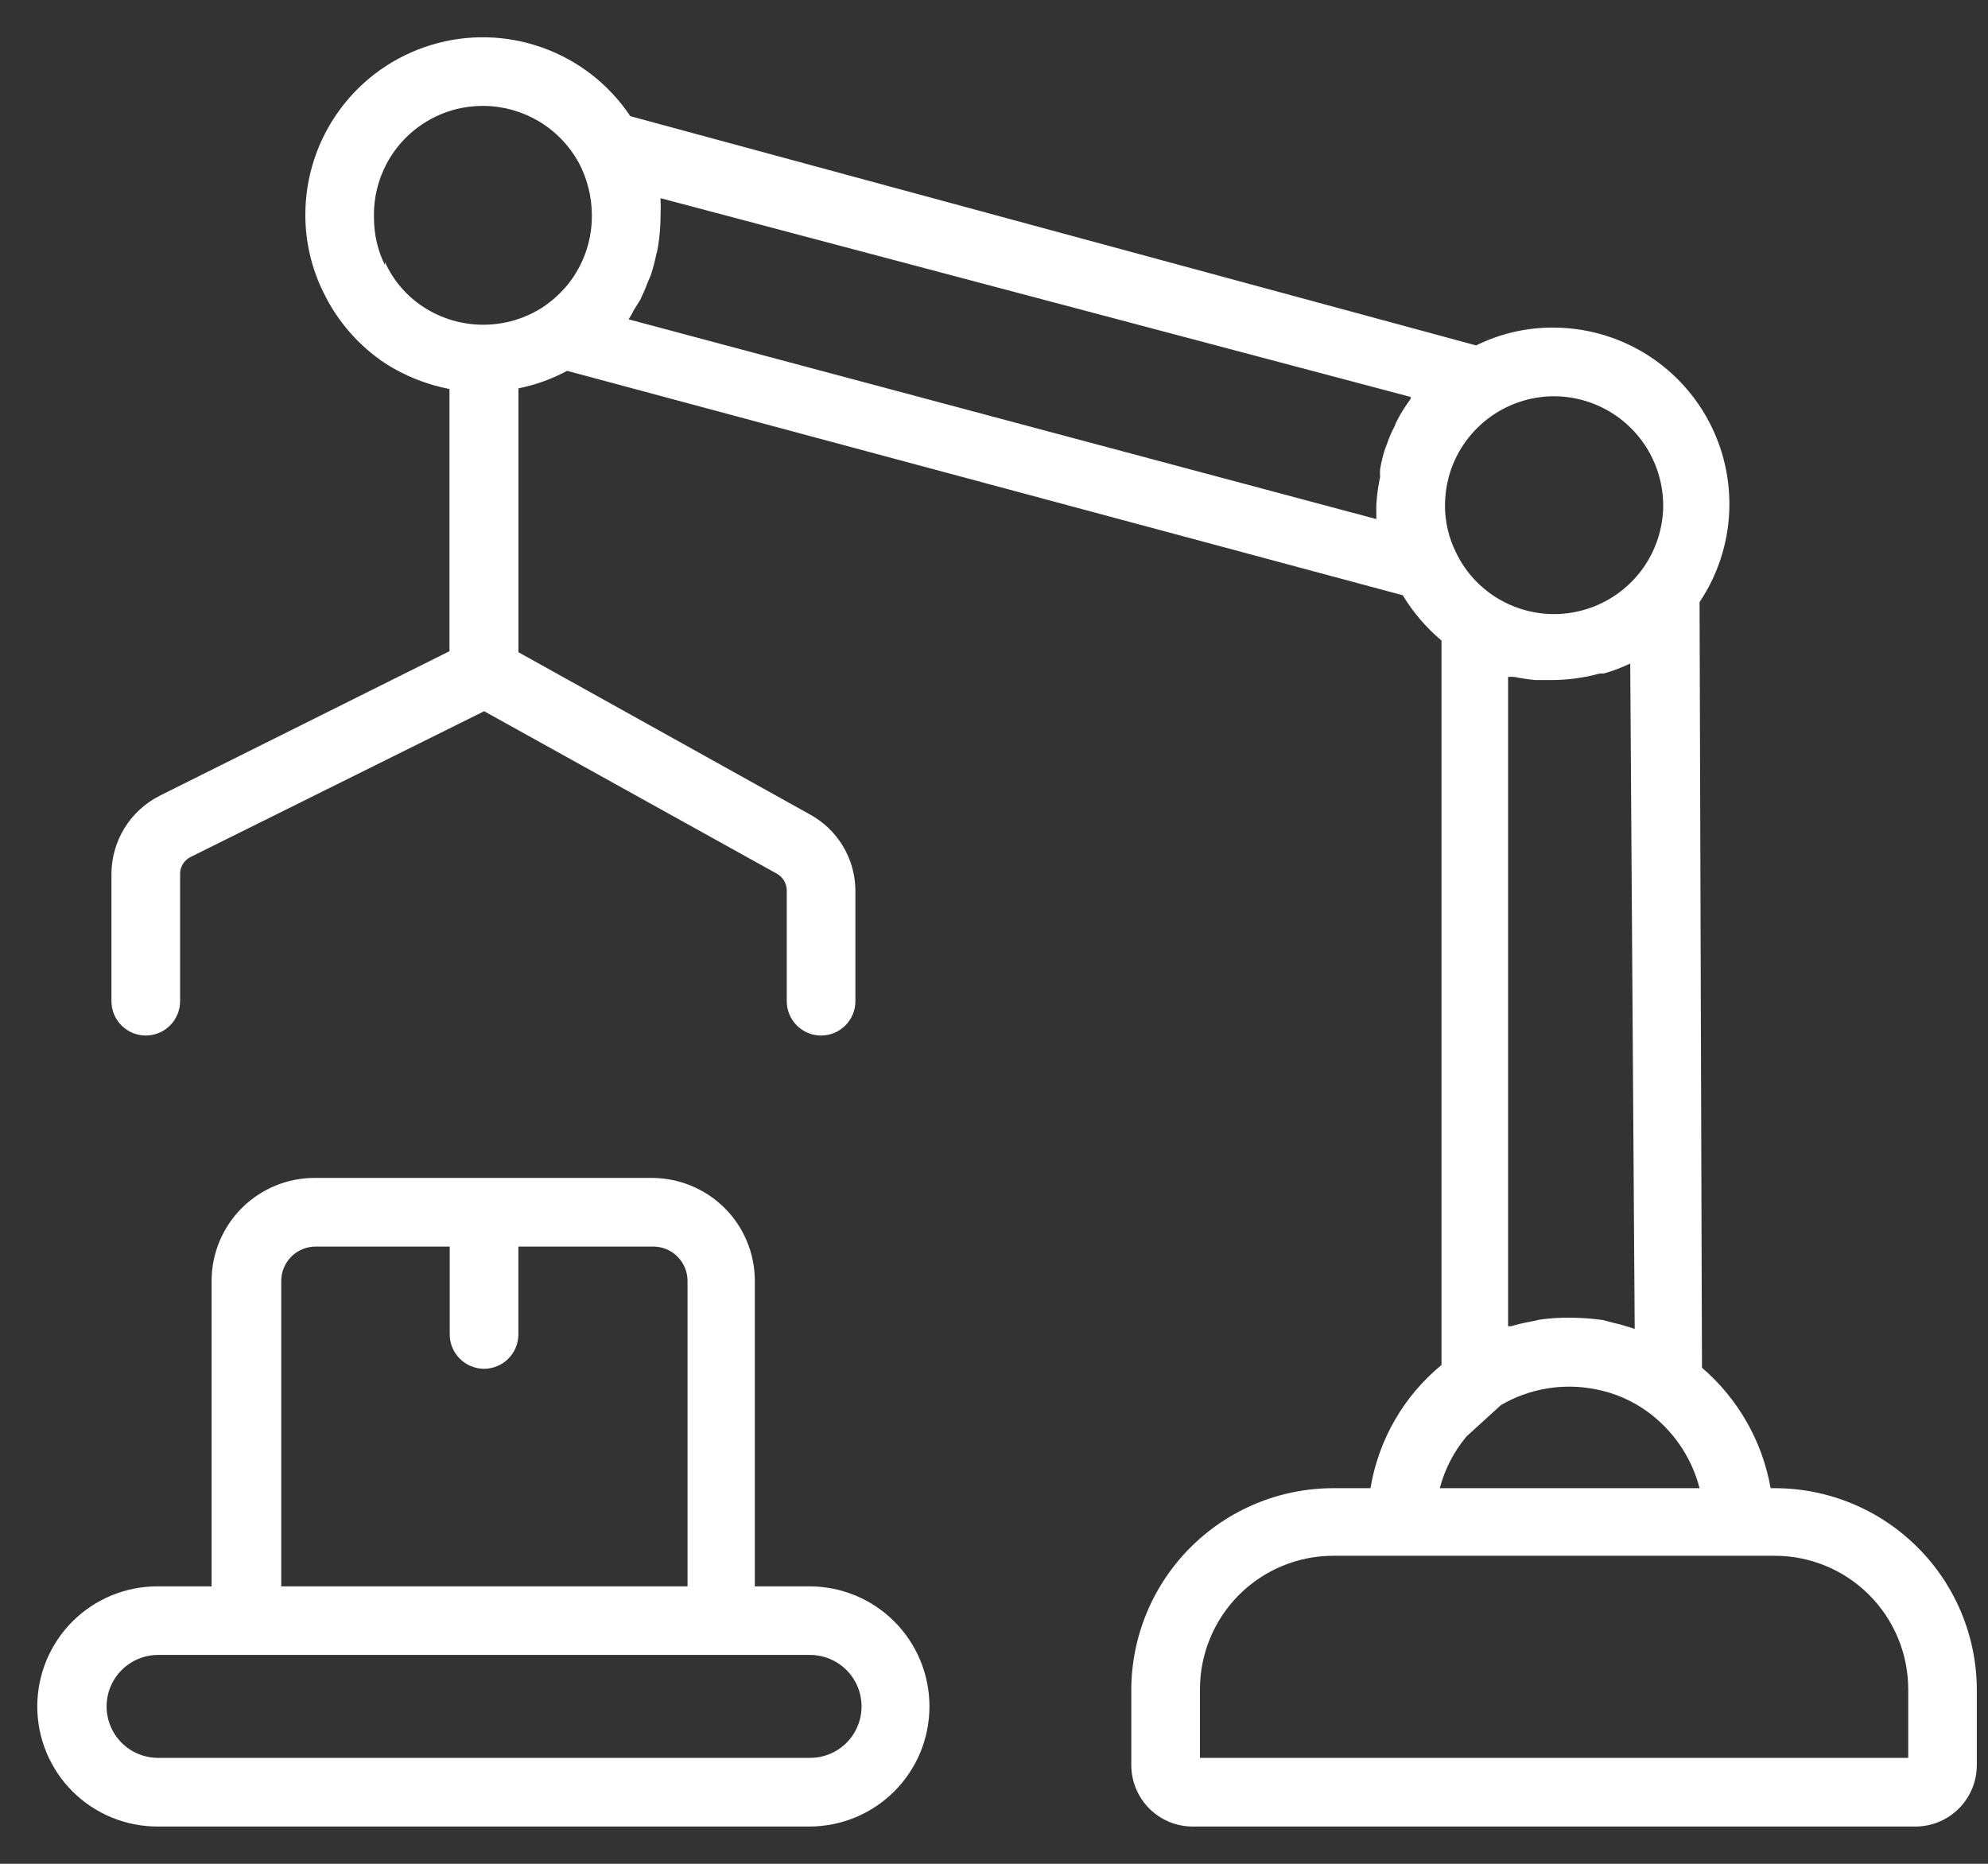
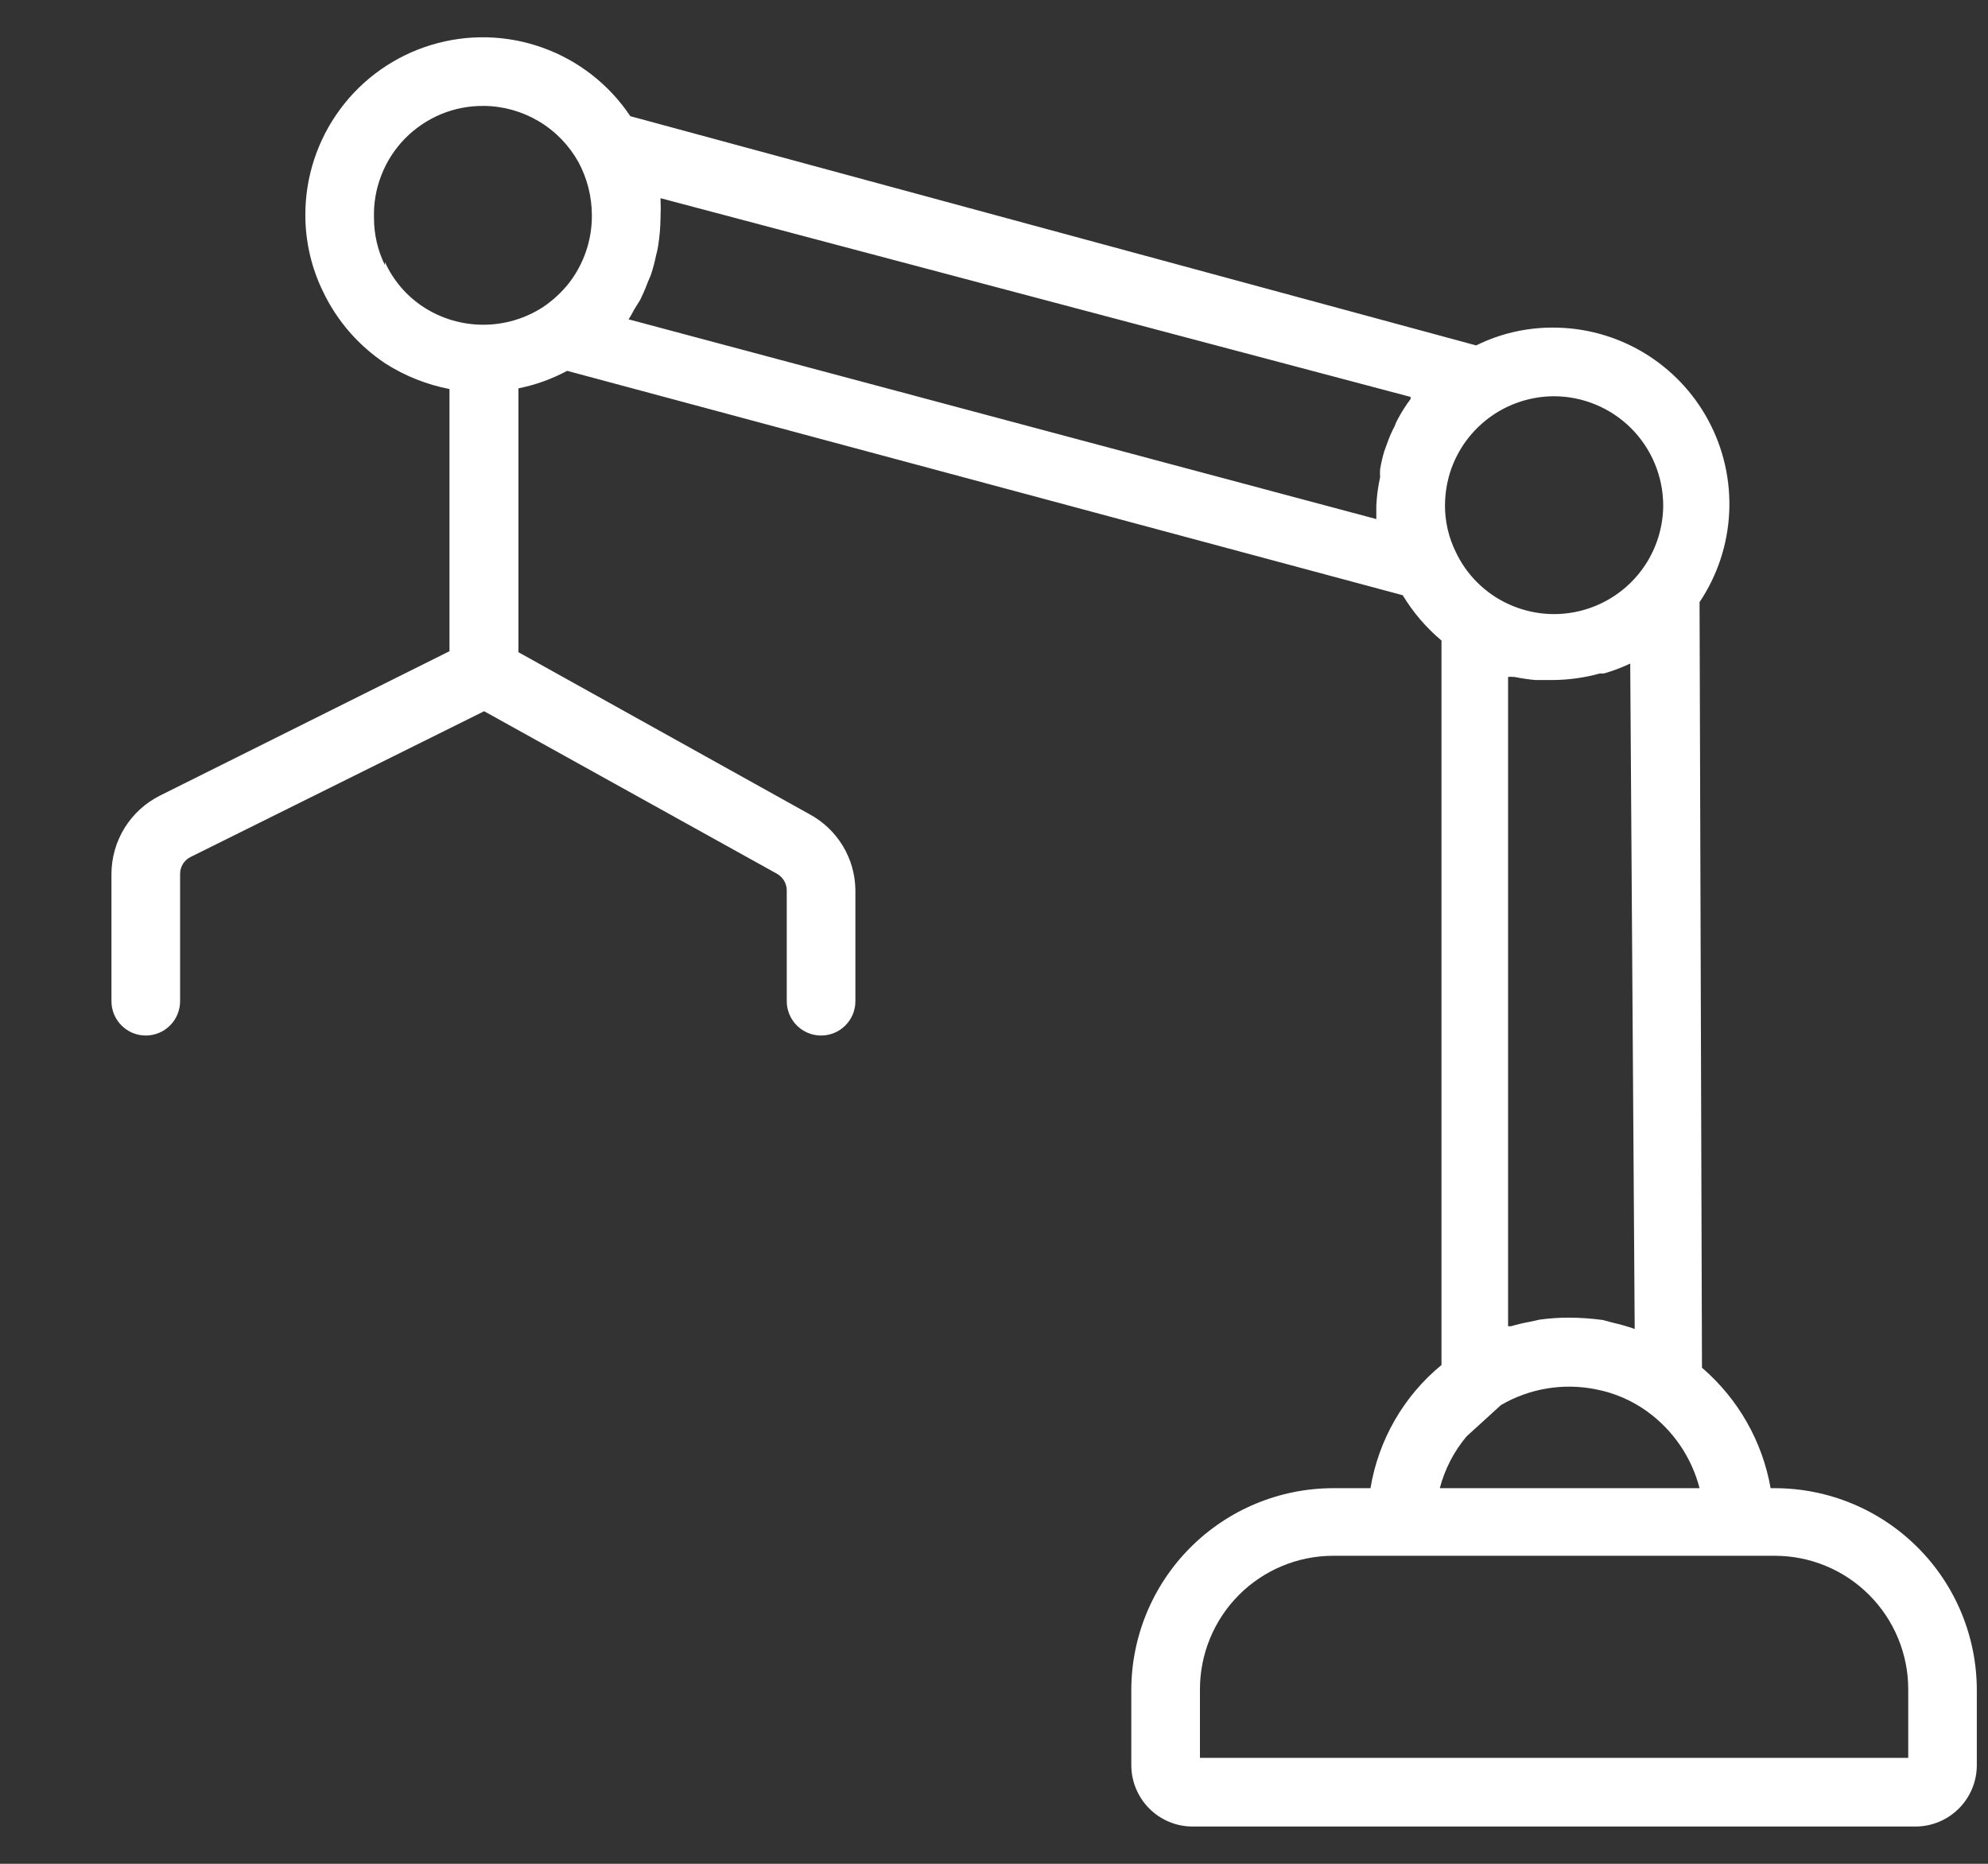
<svg xmlns="http://www.w3.org/2000/svg" width="32" height="30" viewBox="0 0 32 30" fill="none">
  <rect x="0" y="0" width="32" height="30" fill="#333333" stroke="none" />
  <path d="M28.567 23.954H28.501C28.368 23.199 27.977 22.514 27.396 22.015L27.357 9.692C27.644 9.264 27.809 8.766 27.834 8.251C27.859 7.736 27.744 7.224 27.5 6.77C27.257 6.316 26.894 5.937 26.452 5.673C26.009 5.409 25.503 5.271 24.988 5.273C24.562 5.273 24.143 5.371 23.761 5.56L10.146 1.87C9.805 1.36 9.31 0.973 8.732 0.767C8.155 0.56 7.526 0.545 6.94 0.724C6.353 0.902 5.839 1.265 5.475 1.758C5.11 2.251 4.914 2.848 4.915 3.461C4.915 3.89 5.013 4.313 5.202 4.698C5.426 5.167 5.774 5.566 6.207 5.853C6.521 6.053 6.87 6.191 7.235 6.262V10.482L2.573 12.807C2.339 12.925 2.143 13.104 2.005 13.327C1.868 13.549 1.795 13.805 1.794 14.066V16.116C1.794 16.262 1.852 16.403 1.956 16.506C2.059 16.61 2.2 16.668 2.346 16.668C2.493 16.668 2.633 16.61 2.737 16.506C2.84 16.403 2.899 16.262 2.899 16.116V14.066C2.899 14.011 2.914 13.956 2.943 13.908C2.973 13.86 3.014 13.821 3.064 13.796L7.793 11.448L12.51 14.066C12.556 14.093 12.594 14.131 12.621 14.176C12.648 14.222 12.663 14.273 12.664 14.326V16.116C12.664 16.262 12.723 16.403 12.826 16.506C12.93 16.61 13.07 16.668 13.217 16.668C13.363 16.668 13.504 16.61 13.607 16.506C13.711 16.403 13.769 16.262 13.769 16.116V14.326C13.766 14.075 13.696 13.829 13.566 13.615C13.436 13.4 13.25 13.224 13.029 13.105L8.345 10.498V6.251C8.619 6.196 8.883 6.101 9.129 5.969L22.579 9.581C22.746 9.857 22.957 10.104 23.203 10.31V21.971C22.595 22.471 22.189 23.176 22.06 23.954H21.458C20.596 23.955 19.77 24.299 19.161 24.909C18.552 25.519 18.21 26.345 18.21 27.207V28.411C18.21 28.673 18.314 28.923 18.498 29.109C18.682 29.294 18.932 29.399 19.193 29.4H30.832C31.094 29.4 31.345 29.296 31.531 29.11C31.716 28.925 31.82 28.674 31.82 28.411V27.207C31.82 26.344 31.478 25.517 30.867 24.907C30.257 24.297 29.43 23.954 28.567 23.954ZM25.965 21.291L25.8 21.247C25.617 21.222 25.432 21.209 25.247 21.209C25.09 21.209 24.933 21.22 24.778 21.242L24.629 21.275C24.526 21.293 24.425 21.317 24.325 21.347H24.275V10.896C24.308 10.893 24.341 10.893 24.375 10.896C24.486 10.918 24.598 10.935 24.712 10.946H24.844H24.982C25.242 10.945 25.5 10.91 25.75 10.841H25.816C25.962 10.799 26.104 10.745 26.241 10.681L26.313 21.391C26.199 21.351 26.083 21.318 25.965 21.291ZM26.772 8.134C26.771 8.45 26.684 8.76 26.522 9.031C26.359 9.302 26.127 9.524 25.848 9.674C25.57 9.824 25.256 9.896 24.941 9.883C24.625 9.869 24.319 9.771 24.054 9.598C23.787 9.423 23.573 9.179 23.436 8.891C23.319 8.656 23.259 8.397 23.259 8.134C23.26 7.979 23.28 7.825 23.32 7.676C23.421 7.304 23.641 6.977 23.946 6.742C24.251 6.508 24.625 6.38 25.01 6.378C25.476 6.378 25.924 6.563 26.254 6.892C26.584 7.221 26.77 7.668 26.772 8.134ZM6.196 4.268C6.08 4.032 6.02 3.773 6.02 3.511C6.012 3.274 6.053 3.039 6.139 2.819C6.225 2.598 6.354 2.398 6.52 2.229C6.686 2.06 6.884 1.927 7.103 1.836C7.321 1.746 7.556 1.702 7.793 1.705C8.103 1.708 8.407 1.794 8.674 1.953C8.941 2.112 9.161 2.339 9.312 2.611C9.452 2.872 9.526 3.164 9.527 3.461C9.531 3.861 9.398 4.251 9.151 4.566C9.034 4.711 8.897 4.837 8.743 4.941C8.456 5.128 8.121 5.227 7.779 5.227C7.437 5.227 7.102 5.128 6.815 4.941C6.544 4.764 6.33 4.513 6.196 4.218V4.268ZM10.118 5.14C10.151 5.091 10.18 5.039 10.206 4.986L10.306 4.825C10.345 4.743 10.383 4.66 10.416 4.571C10.45 4.483 10.466 4.461 10.483 4.406C10.514 4.31 10.54 4.212 10.56 4.113C10.574 4.064 10.585 4.014 10.593 3.964C10.617 3.814 10.63 3.663 10.632 3.511C10.637 3.404 10.637 3.297 10.632 3.19L22.706 6.389V6.422C22.63 6.523 22.562 6.63 22.502 6.742C22.48 6.781 22.462 6.822 22.447 6.864C22.401 6.949 22.363 7.038 22.331 7.129L22.281 7.267C22.253 7.361 22.231 7.457 22.215 7.554C22.212 7.596 22.212 7.639 22.215 7.681C22.182 7.83 22.162 7.982 22.154 8.134C22.154 8.206 22.154 8.283 22.154 8.355L10.118 5.14ZM23.607 23.12L24.159 22.617C24.621 22.347 25.165 22.257 25.689 22.363C25.988 22.42 26.271 22.543 26.518 22.722C26.932 23.023 27.229 23.458 27.357 23.954H23.176C23.256 23.647 23.403 23.363 23.607 23.12ZM30.716 28.295H19.315V27.191C19.315 26.622 19.541 26.076 19.942 25.673C20.344 25.27 20.889 25.043 21.458 25.042H28.567C29.137 25.042 29.683 25.268 30.086 25.671C30.489 26.074 30.716 26.621 30.716 27.191V28.295Z" fill="white" />
-   <path d="M10.509 18.96H5.063C4.624 18.96 4.202 19.135 3.891 19.446C3.581 19.757 3.406 20.178 3.406 20.617V25.534H2.533C2.021 25.534 1.529 25.737 1.166 26.1C0.804 26.462 0.6 26.954 0.6 27.467C0.6 27.98 0.804 28.471 1.166 28.834C1.529 29.196 2.021 29.4 2.533 29.4H13.028C13.541 29.4 14.033 29.196 14.395 28.834C14.758 28.471 14.961 27.98 14.961 27.467C14.961 26.954 14.758 26.462 14.395 26.1C14.033 25.737 13.541 25.534 13.028 25.534H12.15V20.601C12.146 20.167 11.972 19.752 11.665 19.446C11.358 19.139 10.943 18.965 10.509 18.96ZM4.527 20.617C4.527 20.471 4.586 20.331 4.689 20.227C4.793 20.123 4.933 20.065 5.08 20.065H7.239V21.479C7.239 21.626 7.298 21.766 7.401 21.87C7.505 21.973 7.645 22.032 7.792 22.032C7.938 22.032 8.079 21.973 8.182 21.87C8.286 21.766 8.344 21.626 8.344 21.479V20.065H10.515C10.662 20.065 10.802 20.123 10.906 20.227C11.009 20.331 11.067 20.471 11.067 20.617V25.534H4.527V20.617ZM13.039 26.638C13.259 26.638 13.47 26.726 13.625 26.881C13.781 27.036 13.868 27.247 13.868 27.467C13.868 27.687 13.781 27.897 13.625 28.053C13.47 28.208 13.259 28.295 13.039 28.295H2.544C2.325 28.295 2.114 28.208 1.959 28.053C1.803 27.897 1.716 27.687 1.716 27.467C1.716 27.247 1.803 27.036 1.959 26.881C2.114 26.726 2.325 26.638 2.544 26.638H13.039Z" fill="white" />
</svg>